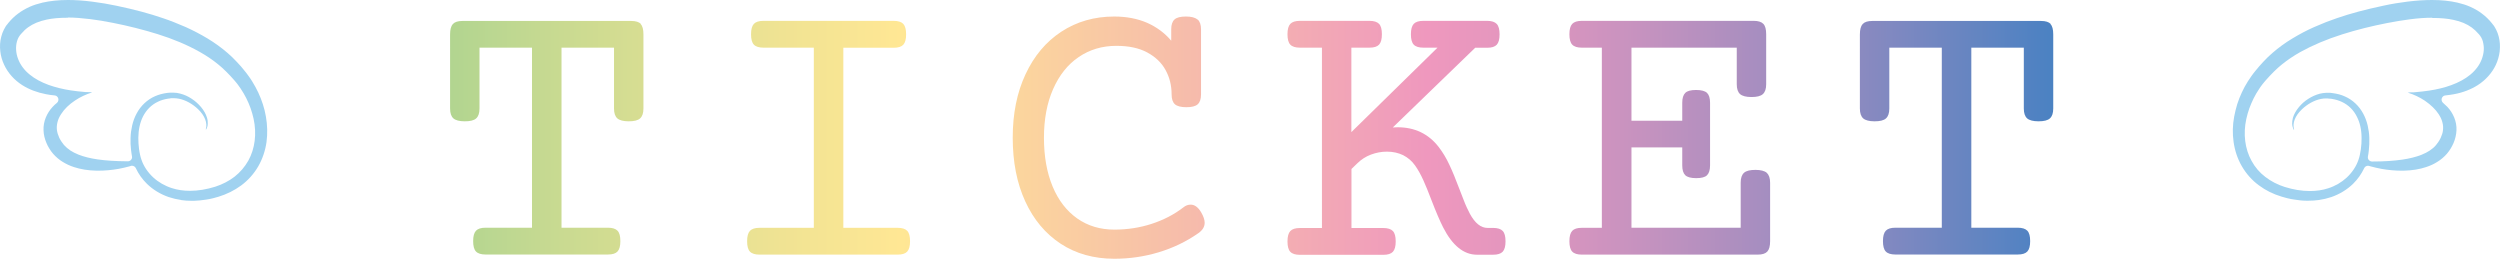
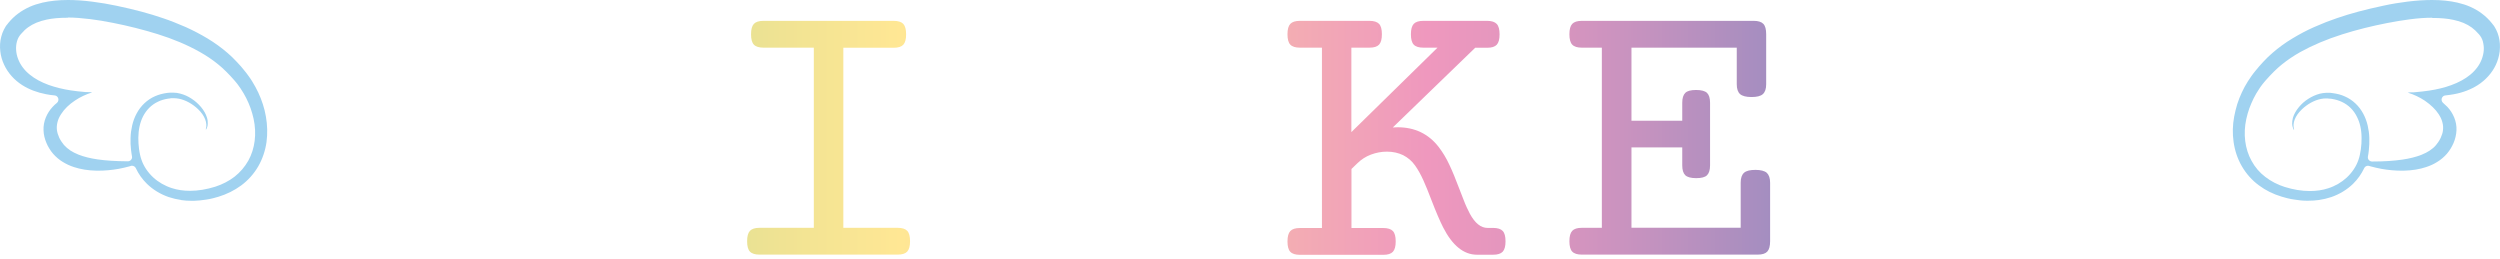
<svg xmlns="http://www.w3.org/2000/svg" id="_レイヤー_2" viewBox="0 0 248.12 25.69">
  <defs>
    <style>.cls-1{fill:#a0d2f0;}.cls-2{fill:url(#_名称未設定グラデーション_22);}</style>
    <linearGradient id="_名称未設定グラデーション_22" x1="40.57" y1="14.6" x2="209.08" y2="14.6" gradientUnits="userSpaceOnUse">
      <stop offset="0" stop-color="#a9d390" />
      <stop offset=".09" stop-color="#c9da91" />
      <stop offset=".22" stop-color="#f0e393" />
      <stop offset=".29" stop-color="#ffe794" />
      <stop offset=".6" stop-color="#ef98be" />
      <stop offset=".65" stop-color="#e396be" />
      <stop offset=".73" stop-color="#c492bf" />
      <stop offset=".84" stop-color="#938bc0" />
      <stop offset=".96" stop-color="#4f82c2" />
      <stop offset="1" stop-color="#3b80c3" />
    </linearGradient>
  </defs>
  <g id="_上">
-     <path class="cls-2" d="M63.58,2.38c.19.2.28.54.28,1.03v7.36c0,.46-.11.78-.33.98-.22.2-.6.29-1.13.29s-.91-.1-1.13-.29c-.22-.2-.33-.52-.33-.98v-6.04h-5.21v17.87h4.61c.44,0,.76.1.95.3.19.2.28.54.28,1.03s-.09.82-.28,1.03c-.19.2-.5.3-.95.3h-12.15c-.44,0-.76-.1-.95-.3-.19-.2-.28-.54-.28-1.03s.09-.82.28-1.03c.19-.2.5-.3.95-.3h4.61V4.73h-5.21v6.04c0,.46-.11.78-.33.98-.22.2-.6.29-1.13.29s-.91-.1-1.13-.29c-.22-.2-.33-.52-.33-.98V3.41c0-.48.09-.82.28-1.03.19-.2.5-.3.95-.3h16.76c.44,0,.76.1.95.3Z" />
    <path class="cls-2" d="M89.65,2.38c.19.2.28.54.28,1.03s-.09.82-.28,1.03c-.19.2-.5.3-.95.3h-5v17.87h5.39c.44,0,.76.1.95.3.19.2.28.54.28,1.03s-.09.82-.28,1.03c-.19.2-.5.3-.95.3h-13.71c-.44,0-.76-.1-.95-.3-.19-.2-.28-.54-.28-1.03s.09-.82.28-1.03c.19-.2.5-.3.95-.3h5.39V4.73h-5c-.44,0-.76-.1-.95-.3-.19-.2-.28-.54-.28-1.03s.09-.82.28-1.03c.19-.2.5-.3.95-.3h12.93c.44,0,.76.1.95.3Z" />
-     <path class="cls-2" d="M118.87,1.94c.22.2.33.52.33.98v6.45c0,.46-.11.78-.33.98-.22.2-.6.29-1.13.29s-.91-.1-1.13-.29c-.22-.2-.33-.52-.33-.98,0-.89-.2-1.69-.6-2.42-.4-.73-1.01-1.31-1.83-1.75s-1.84-.65-3.05-.65c-1.41,0-2.65.37-3.74,1.11-1.09.74-1.93,1.8-2.54,3.18s-.91,3-.91,4.84.29,3.46.86,4.83c.57,1.37,1.39,2.43,2.44,3.17s2.29,1.11,3.69,1.11c1.29,0,2.52-.19,3.69-.57s2.23-.92,3.16-1.64c.22-.18.46-.27.72-.27.39,0,.74.25,1.04.76.23.39.35.74.35,1.04,0,.39-.2.73-.61,1.02-1.21.85-2.53,1.48-3.96,1.91s-2.89.64-4.4.64c-2.03,0-3.81-.5-5.32-1.49-1.52-1-2.69-2.4-3.52-4.21-.83-1.81-1.24-3.91-1.24-6.31s.42-4.48,1.27-6.3c.85-1.82,2.03-3.23,3.56-4.23,1.53-1,3.28-1.5,5.24-1.5,1.22,0,2.31.21,3.26.62.95.42,1.75,1.01,2.4,1.78v-1.13c0-.46.11-.78.33-.98.22-.2.6-.29,1.13-.29s.91.1,1.13.29Z" />
    <path class="cls-2" d="M148.55,2.38c.19.2.28.54.28,1.03s-.09.82-.28,1.03c-.19.2-.5.3-.95.3h-1.19l-8.18,7.91c.1-.01.26-.02.47-.02,1.71,0,3.07.65,4.08,1.95.4.52.76,1.11,1.06,1.76.31.65.64,1.46,1.01,2.44.05.13.19.47.4,1.03s.43,1.02.63,1.4c.51.94,1.09,1.41,1.76,1.41h.55c.44,0,.76.1.95.3.19.2.28.54.28,1.03s-.09.82-.28,1.03c-.19.2-.5.3-.95.3h-1.6c-1.32,0-2.44-.91-3.36-2.71-.33-.65-.71-1.54-1.15-2.68-.3-.79-.57-1.46-.82-2.01-.25-.55-.52-1.04-.82-1.46-.31-.44-.71-.78-1.18-1.02-.48-.23-1.01-.35-1.61-.35-.55,0-1.07.1-1.58.29s-.96.48-1.35.86l-.59.57v5.86h3.16c.44,0,.76.1.95.3.19.2.28.54.28,1.03s-.09.82-.28,1.03c-.19.2-.5.3-.95.3h-8.28c-.44,0-.76-.1-.95-.3-.19-.2-.28-.54-.28-1.03s.09-.82.28-1.03c.19-.2.5-.3.95-.3h2.19V4.73h-2.19c-.44,0-.76-.1-.95-.3-.19-.2-.28-.54-.28-1.03s.09-.82.28-1.03c.19-.2.5-.3.95-.3h6.91c.44,0,.76.1.95.3.19.2.28.54.28,1.03s-.09.82-.28,1.03c-.19.2-.5.3-.95.3h-1.8v8.38l8.55-8.38h-1.41c-.44,0-.76-.1-.95-.3-.19-.2-.28-.54-.28-1.03s.09-.82.28-1.03c.19-.2.5-.3.95-.3h6.33c.44,0,.76.1.95.3Z" />
    <path class="cls-2" d="M175.35,17.16c.22.2.33.52.33.98v5.8c0,.48-.09.82-.28,1.03-.19.2-.5.3-.95.3h-17.46c-.44,0-.76-.1-.95-.3-.19-.2-.28-.54-.28-1.03s.09-.82.28-1.03c.19-.2.5-.3.95-.3h1.99V4.73h-1.99c-.44,0-.76-.1-.95-.3-.19-.2-.28-.54-.28-1.03s.09-.82.28-1.03c.19-.2.5-.3.95-.3h17.07c.44,0,.76.1.95.3.19.2.28.54.28,1.03v4.96c0,.46-.11.78-.33.98-.22.2-.6.29-1.13.29s-.91-.1-1.13-.29c-.22-.2-.33-.52-.33-.98v-3.63h-10.45v7.25h5.04v-1.78c0-.46.1-.78.3-.98.2-.2.56-.29,1.08-.29s.88.1,1.08.29c.2.2.3.52.3.98v6.21c0,.46-.1.78-.3.98-.2.2-.56.29-1.08.29s-.88-.1-1.08-.29c-.2-.2-.3-.52-.3-.98v-1.78h-5.04v7.97h10.84v-4.47c0-.46.11-.78.33-.98.22-.2.6-.29,1.13-.29s.91.1,1.13.29Z" />
-     <path class="cls-2" d="M203.5,2.38c.19.2.28.54.28,1.03v7.36c0,.46-.11.78-.33.98-.22.2-.6.29-1.13.29s-.91-.1-1.13-.29c-.22-.2-.33-.52-.33-.98v-6.04h-5.21v17.87h4.61c.44,0,.76.1.95.3.19.2.28.54.28,1.03s-.09.82-.28,1.03c-.19.2-.5.3-.95.3h-12.15c-.44,0-.76-.1-.95-.3-.19-.2-.28-.54-.28-1.03s.09-.82.28-1.03c.19-.2.5-.3.95-.3h4.61V4.73h-5.21v6.04c0,.46-.11.78-.33.98-.22.2-.6.29-1.13.29s-.91-.1-1.13-.29c-.22-.2-.33-.52-.33-.98V3.41c0-.48.09-.82.28-1.03.19-.2.5-.3.95-.3h16.76c.44,0,.76.1.95.3Z" />
    <path class="cls-1" d="M17.98,19.85c-.42-.06-.83-.16-1.23-.29-.82-.28-1.56-.73-2.16-1.31-.47-.46-.84-.98-1.11-1.56-.07-.15-.22-.24-.38-.24-.04,0-.08,0-.12.02l-.17.05c-.33.09-.68.17-1.05.24-.68.12-1.36.18-2.01.18h-.17c-.87-.02-1.58-.14-2.25-.36-.4-.13-.76-.3-1.1-.51-.35-.21-.68-.49-.96-.81-.14-.16-.27-.34-.37-.51-.11-.17-.21-.36-.29-.56-.17-.39-.28-.83-.29-1.26-.02-.43.06-.87.23-1.28.16-.38.38-.73.67-1.04.13-.14.27-.28.43-.4.13-.11.18-.29.13-.45s-.19-.28-.36-.29c-.29-.03-.58-.06-.85-.12-.89-.17-1.68-.47-2.36-.9-.79-.5-1.42-1.21-1.79-2-.2-.42-.34-.88-.39-1.35-.06-.5-.03-.99.09-1.44.06-.25.15-.49.26-.71.06-.12.12-.23.19-.34.04-.05.07-.11.12-.16l.06-.07.05-.07c.3-.37.64-.7.98-.95.34-.26.74-.49,1.18-.69.38-.17.8-.3,1.26-.41C4.98.09,5.81,0,6.74,0c.75,0,1.53.05,2.45.17.81.1,1.6.24,2.37.4,1.8.38,3.27.77,4.63,1.24.69.23,1.42.52,2.25.88.73.33,1.46.71,2.16,1.13.71.43,1.39.92,2,1.45.11.09.21.19.32.29l.14.13c.15.15.3.3.44.45.29.3.56.61.8.92l.19.24.19.26c.15.2.26.37.35.52.23.37.43.74.6,1.1.18.38.33.77.46,1.17.13.4.23.8.3,1.22.15.84.17,1.69.06,2.53-.12.86-.41,1.7-.82,2.41-.43.74-1.01,1.39-1.7,1.9-.67.49-1.43.87-2.26,1.12-.1.03-.19.06-.29.08l-.1.03c-.07.02-.13.03-.2.05l-.31.07c-.06.01-.13.02-.19.03l-.11.02c-.45.07-.85.11-1.23.12-.07,0-.14,0-.21,0-.36,0-.71-.02-1.04-.07ZM6.74,1.76c-.86,0-1.54.06-2.13.19-.72.15-1.34.41-1.82.76-.25.18-.47.39-.71.67l-.05.06s-.04.05-.07.09c-.04.05-.07.11-.11.17-.06.12-.12.24-.16.39-.08.28-.11.58-.09.87.02.29.08.6.2.9.22.58.62,1.12,1.16,1.55.5.41,1.13.75,1.87,1.02.65.23,1.39.42,2.19.54.44.07.92.12,1.5.17.01,0,.02,0,.04,0,0,0,.09,0,.13,0,.16,0,.31,0,.46.03-.61.19-1.19.46-1.71.81-.59.39-1.06.85-1.37,1.34-.18.27-.3.54-.36.79-.07.27-.09.53-.06.79.03.24.1.48.23.77.13.27.33.55.47.72.18.2.39.38.64.55.22.14.48.28.81.41.54.21,1.18.37,1.88.47.84.12,1.77.18,3.01.19h0c.12,0,.24-.05.32-.15.08-.09.12-.22.09-.34-.03-.2-.07-.4-.09-.61-.05-.43-.07-.84-.05-1.23.01-.43.07-.84.16-1.23.1-.44.25-.83.44-1.18.4-.76,1.06-1.39,1.83-1.72.36-.16.77-.27,1.22-.33.08,0,.16-.02.24-.02h.06s.17,0,.17,0h.16c.22,0,.43.03.64.09.4.1.78.27,1.14.51.36.23.66.51.92.81.29.35.49.69.6,1.06.07.22.09.42.08.61,0,.2-.06.41-.16.57h-.03s-.02,0,0-.05c.18-.58-.1-1.32-.77-1.96-.55-.53-1.24-.91-1.9-1.04-.17-.03-.33-.05-.47-.05h-.04s-.08,0-.14,0h-.15s-.07.02-.07.02c-.06,0-.13.01-.19.02-.39.06-.73.16-1.03.31-.64.3-1.15.82-1.48,1.47-.29.58-.45,1.29-.46,2.11,0,.35.02.73.07,1.11.02.18.06.37.1.56.03.15.08.33.14.5.22.65.63,1.26,1.17,1.76.51.47,1.15.84,1.84,1.06.55.18,1.16.27,1.81.27.8,0,1.65-.14,2.51-.41.71-.23,1.35-.56,1.91-.99.56-.44,1.02-.98,1.37-1.6.66-1.19.84-2.67.52-4.15-.08-.35-.18-.71-.3-1.05-.12-.34-.27-.68-.43-1-.16-.31-.34-.63-.55-.94-.1-.15-.21-.3-.32-.45l-.17-.21-.18-.21c-.24-.28-.5-.55-.77-.82l-.4-.38-.15-.13c-.08-.07-.17-.15-.26-.22-.56-.46-1.18-.87-1.84-1.24-1.21-.68-2.61-1.27-4.15-1.75-1.42-.44-2.91-.82-4.44-1.12-.82-.16-1.56-.29-2.25-.37-.83-.1-1.56-.16-2.23-.16h0Z" />
    <path class="cls-1" d="M229.1,19.92c-.07,0-.14,0-.21,0-.38,0-.79-.05-1.23-.12l-.11-.02c-.06-.01-.13-.02-.19-.03l-.31-.07c-.07-.01-.14-.03-.2-.05l-.1-.03c-.09-.02-.19-.05-.29-.08-.84-.25-1.59-.62-2.26-1.12-.69-.5-1.27-1.16-1.7-1.9-.42-.72-.7-1.55-.82-2.41-.12-.84-.1-1.69.06-2.53.08-.42.18-.82.3-1.22.13-.4.28-.79.46-1.17.17-.37.37-.74.6-1.1.1-.15.21-.32.35-.52l.19-.26.19-.24c.25-.31.52-.62.8-.92.14-.15.29-.3.44-.45l.14-.13c.1-.1.21-.19.32-.29.61-.53,1.28-1.02,2-1.45.71-.43,1.43-.81,2.16-1.13.82-.36,1.56-.65,2.25-.88,1.36-.47,2.83-.86,4.63-1.24.77-.17,1.57-.3,2.37-.4C239.85.05,240.63,0,241.38,0c.94,0,1.76.09,2.52.26.46.11.88.24,1.26.41.45.2.85.43,1.18.69.34.25.68.58.98.95l.05.07.06.07c.04.06.08.11.12.16.07.11.13.22.19.34.11.22.2.46.26.71.12.46.14.94.09,1.44-.06.47-.19.93-.39,1.35-.37.79-1.01,1.5-1.79,2-.68.43-1.48.74-2.36.9-.27.05-.56.09-.85.12-.17.01-.31.13-.36.29s0,.34.13.45c.15.13.29.26.43.4.29.31.51.66.67,1.04.17.41.25.85.23,1.28-.02.43-.12.87-.29,1.26-.09.2-.18.38-.29.56-.1.17-.24.35-.37.51-.28.32-.61.6-.96.81-.33.21-.7.38-1.1.51-.66.22-1.38.34-2.25.36h-.17c-.65,0-1.33-.06-2.01-.18-.37-.07-.72-.15-1.05-.24l-.17-.05s-.08-.02-.12-.02c-.16,0-.31.09-.38.24-.27.57-.64,1.1-1.11,1.56-.59.57-1.34,1.03-2.16,1.31-.39.13-.81.23-1.23.29-.33.05-.68.07-1.04.07ZM241.38,1.76c-.67,0-1.4.05-2.23.16-.69.09-1.42.21-2.25.37-1.53.3-3.02.67-4.44,1.12-1.55.49-2.94,1.08-4.15,1.75-.66.37-1.27.78-1.84,1.24-.09.07-.17.14-.26.22l-.15.13-.4.38c-.27.27-.53.55-.77.82l-.18.21-.17.21c-.12.15-.22.3-.32.45-.21.31-.39.62-.55.94-.16.32-.3.66-.43,1-.12.34-.22.69-.3,1.05-.32,1.48-.14,2.96.52,4.15.34.63.8,1.17,1.37,1.6.56.43,1.21.77,1.91.99.86.27,1.7.41,2.51.41.65,0,1.26-.09,1.81-.27.7-.22,1.33-.59,1.84-1.06.54-.5.95-1.11,1.17-1.76.06-.17.11-.35.14-.5.04-.2.07-.38.1-.56.05-.38.08-.76.07-1.11,0-.82-.16-1.53-.46-2.11-.32-.66-.84-1.17-1.48-1.47-.29-.14-.64-.25-1.03-.31-.06,0-.13-.02-.19-.02h-.07s-.15-.02-.15-.02c-.06,0-.11,0-.14,0h-.04c-.15,0-.31.02-.47.05-.66.13-1.35.51-1.9,1.04-.67.64-.95,1.37-.77,1.96.01.04,0,.05,0,.06h-.03c-.09-.18-.15-.38-.16-.59,0-.19.02-.39.08-.61.11-.36.31-.71.6-1.06.25-.3.56-.58.92-.81.36-.23.74-.4,1.14-.51.21-.05.42-.08.64-.09h.16s.17,0,.17,0h.06c.08.01.16.02.24.03.45.06.86.16,1.22.33.77.33,1.43.96,1.83,1.72.19.35.34.75.44,1.18.09.39.15.81.16,1.23.01.39,0,.8-.05,1.23-.02.2-.05.41-.09.61-.02.12.01.25.09.34.08.09.2.15.32.15h0c1.25,0,2.18-.07,3.01-.19.7-.1,1.34-.26,1.88-.47.33-.13.59-.27.81-.41.26-.17.47-.35.64-.55.15-.17.34-.45.47-.72.13-.29.21-.53.23-.77.03-.25.02-.51-.06-.79-.06-.25-.18-.51-.36-.79-.31-.48-.79-.94-1.37-1.34-.52-.35-1.1-.62-1.71-.81.15-.02.3-.03.46-.03.04,0,.12,0,.13,0,.01,0,.02,0,.04,0,.58-.05,1.06-.1,1.5-.17.8-.12,1.54-.3,2.19-.54.74-.27,1.37-.61,1.87-1.02.54-.44.94-.97,1.16-1.55.11-.3.18-.6.2-.9.02-.29-.02-.59-.09-.87-.04-.14-.09-.27-.16-.39-.03-.06-.07-.12-.11-.17-.03-.04-.05-.07-.07-.09l-.05-.06c-.24-.28-.47-.49-.71-.67-.48-.35-1.09-.61-1.82-.76-.59-.13-1.27-.19-2.13-.19h0Z" />
  </g>
</svg>